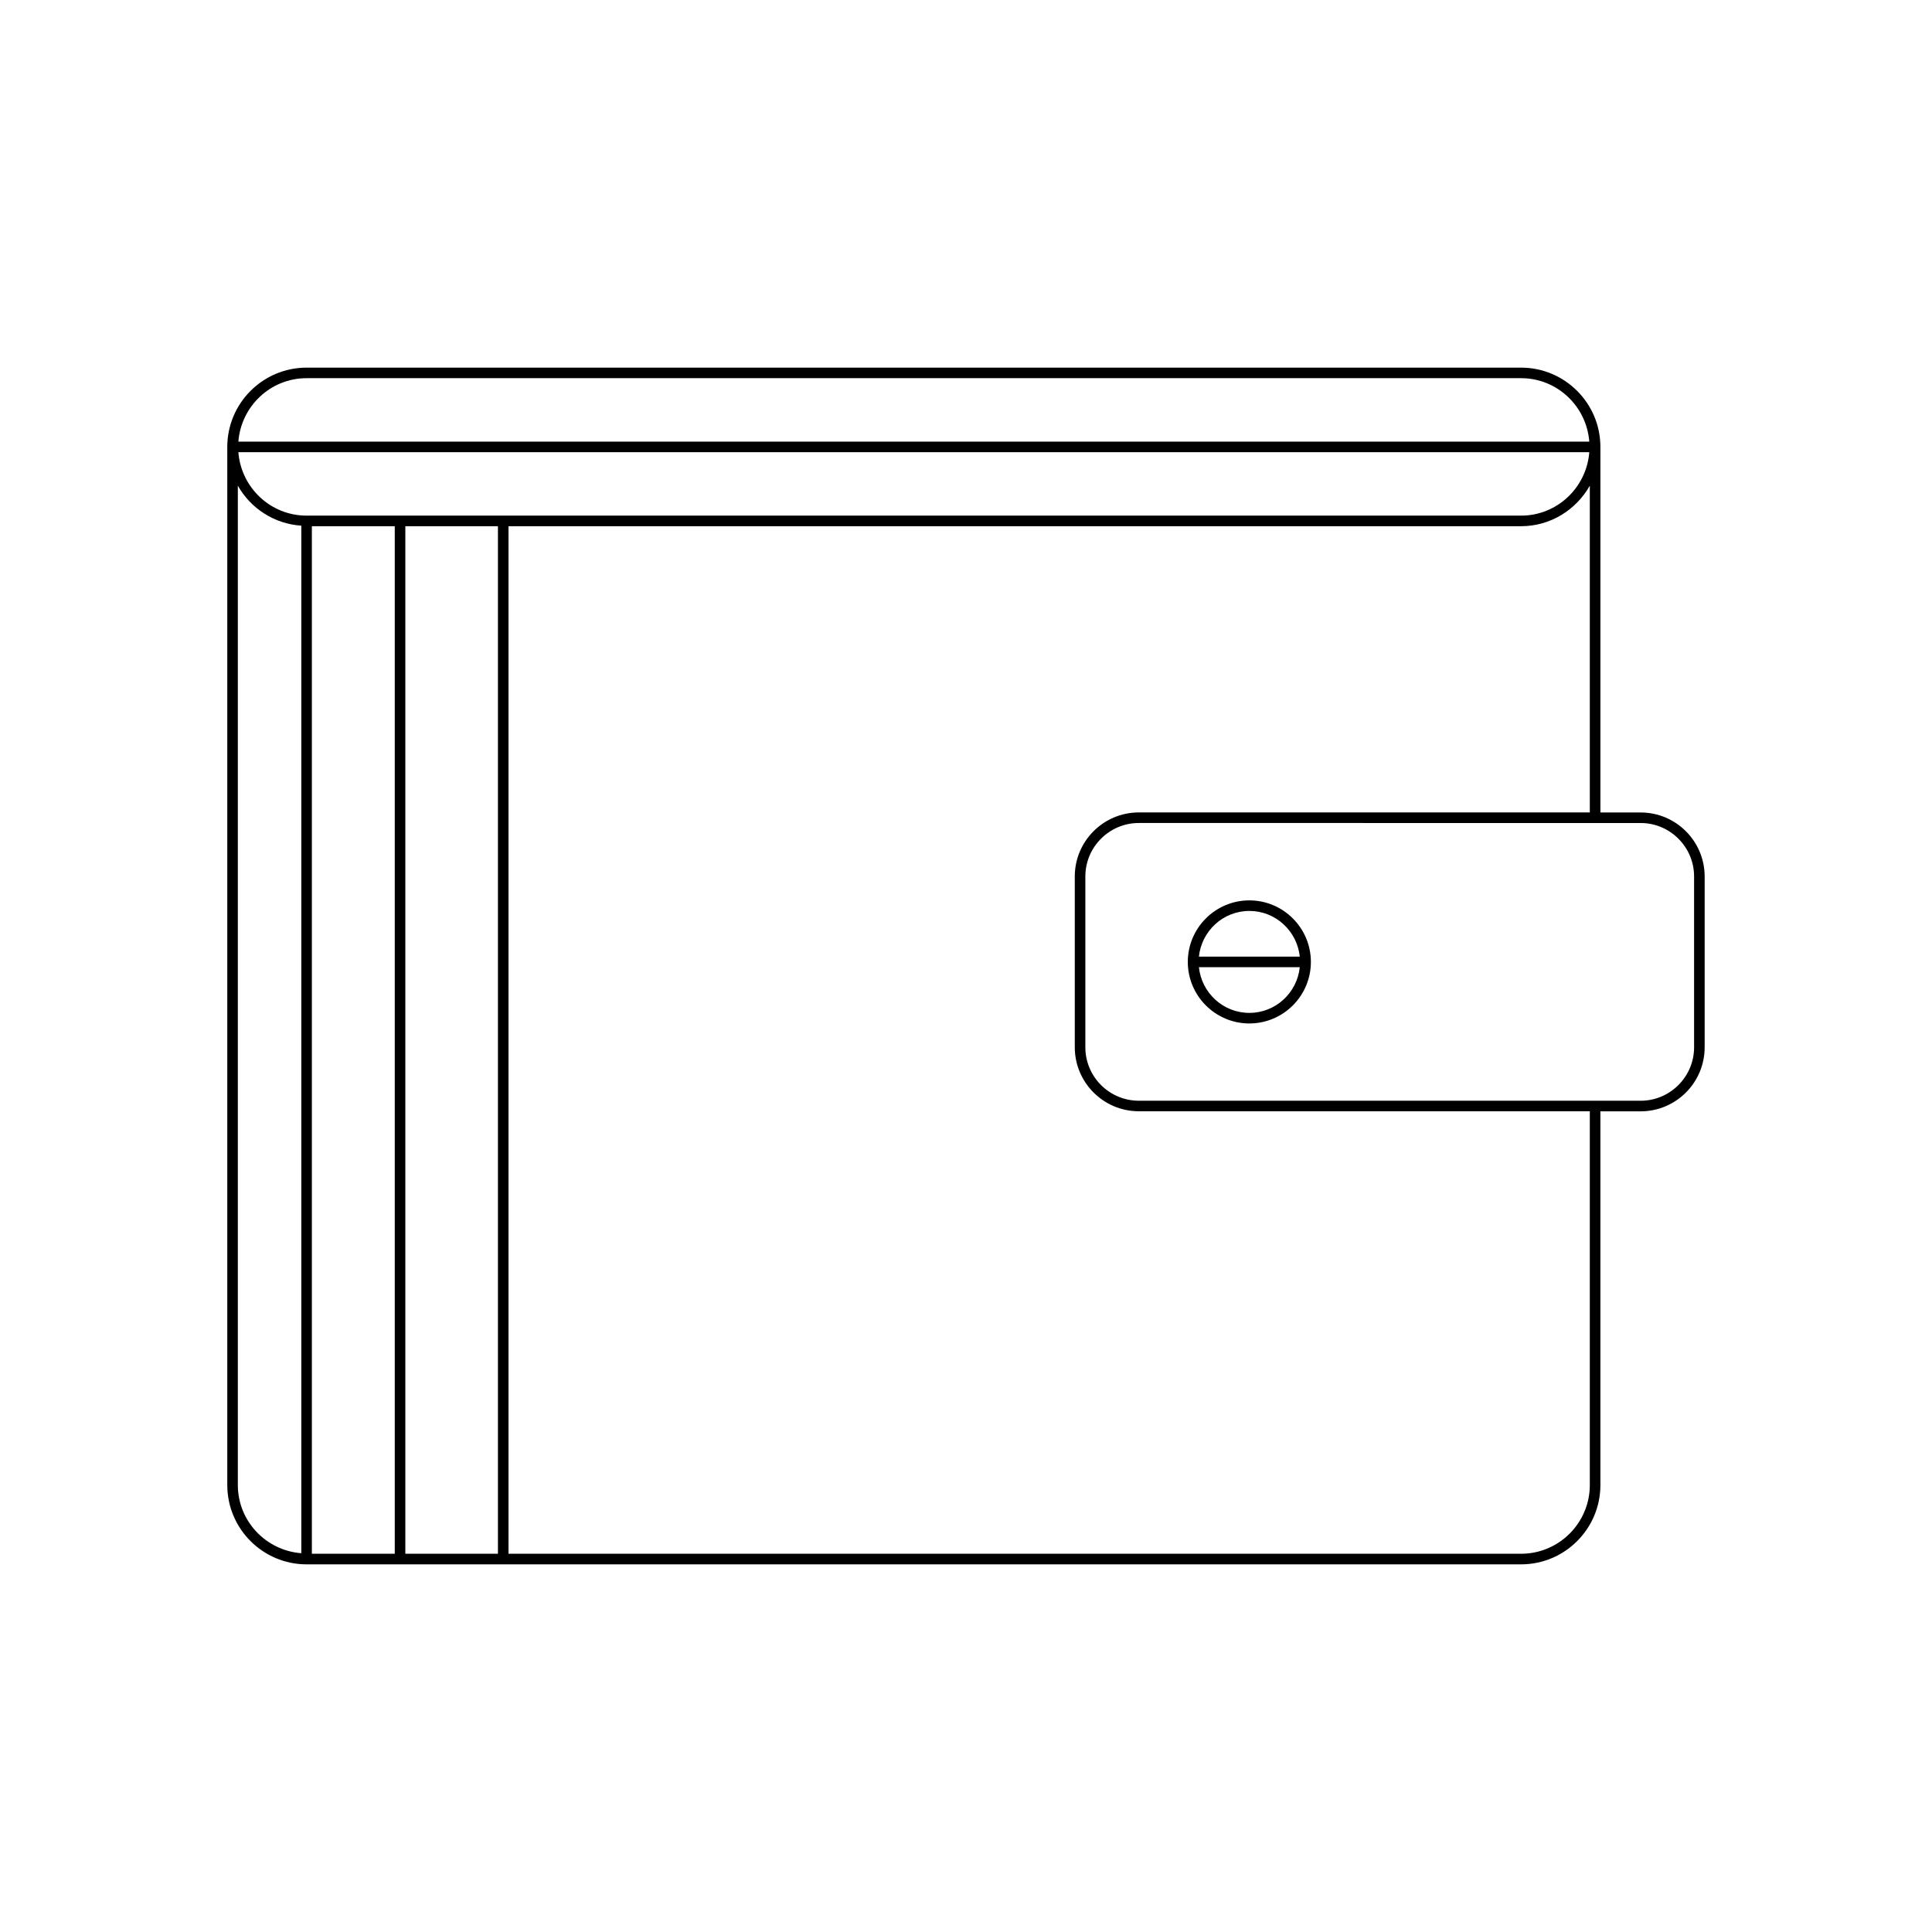
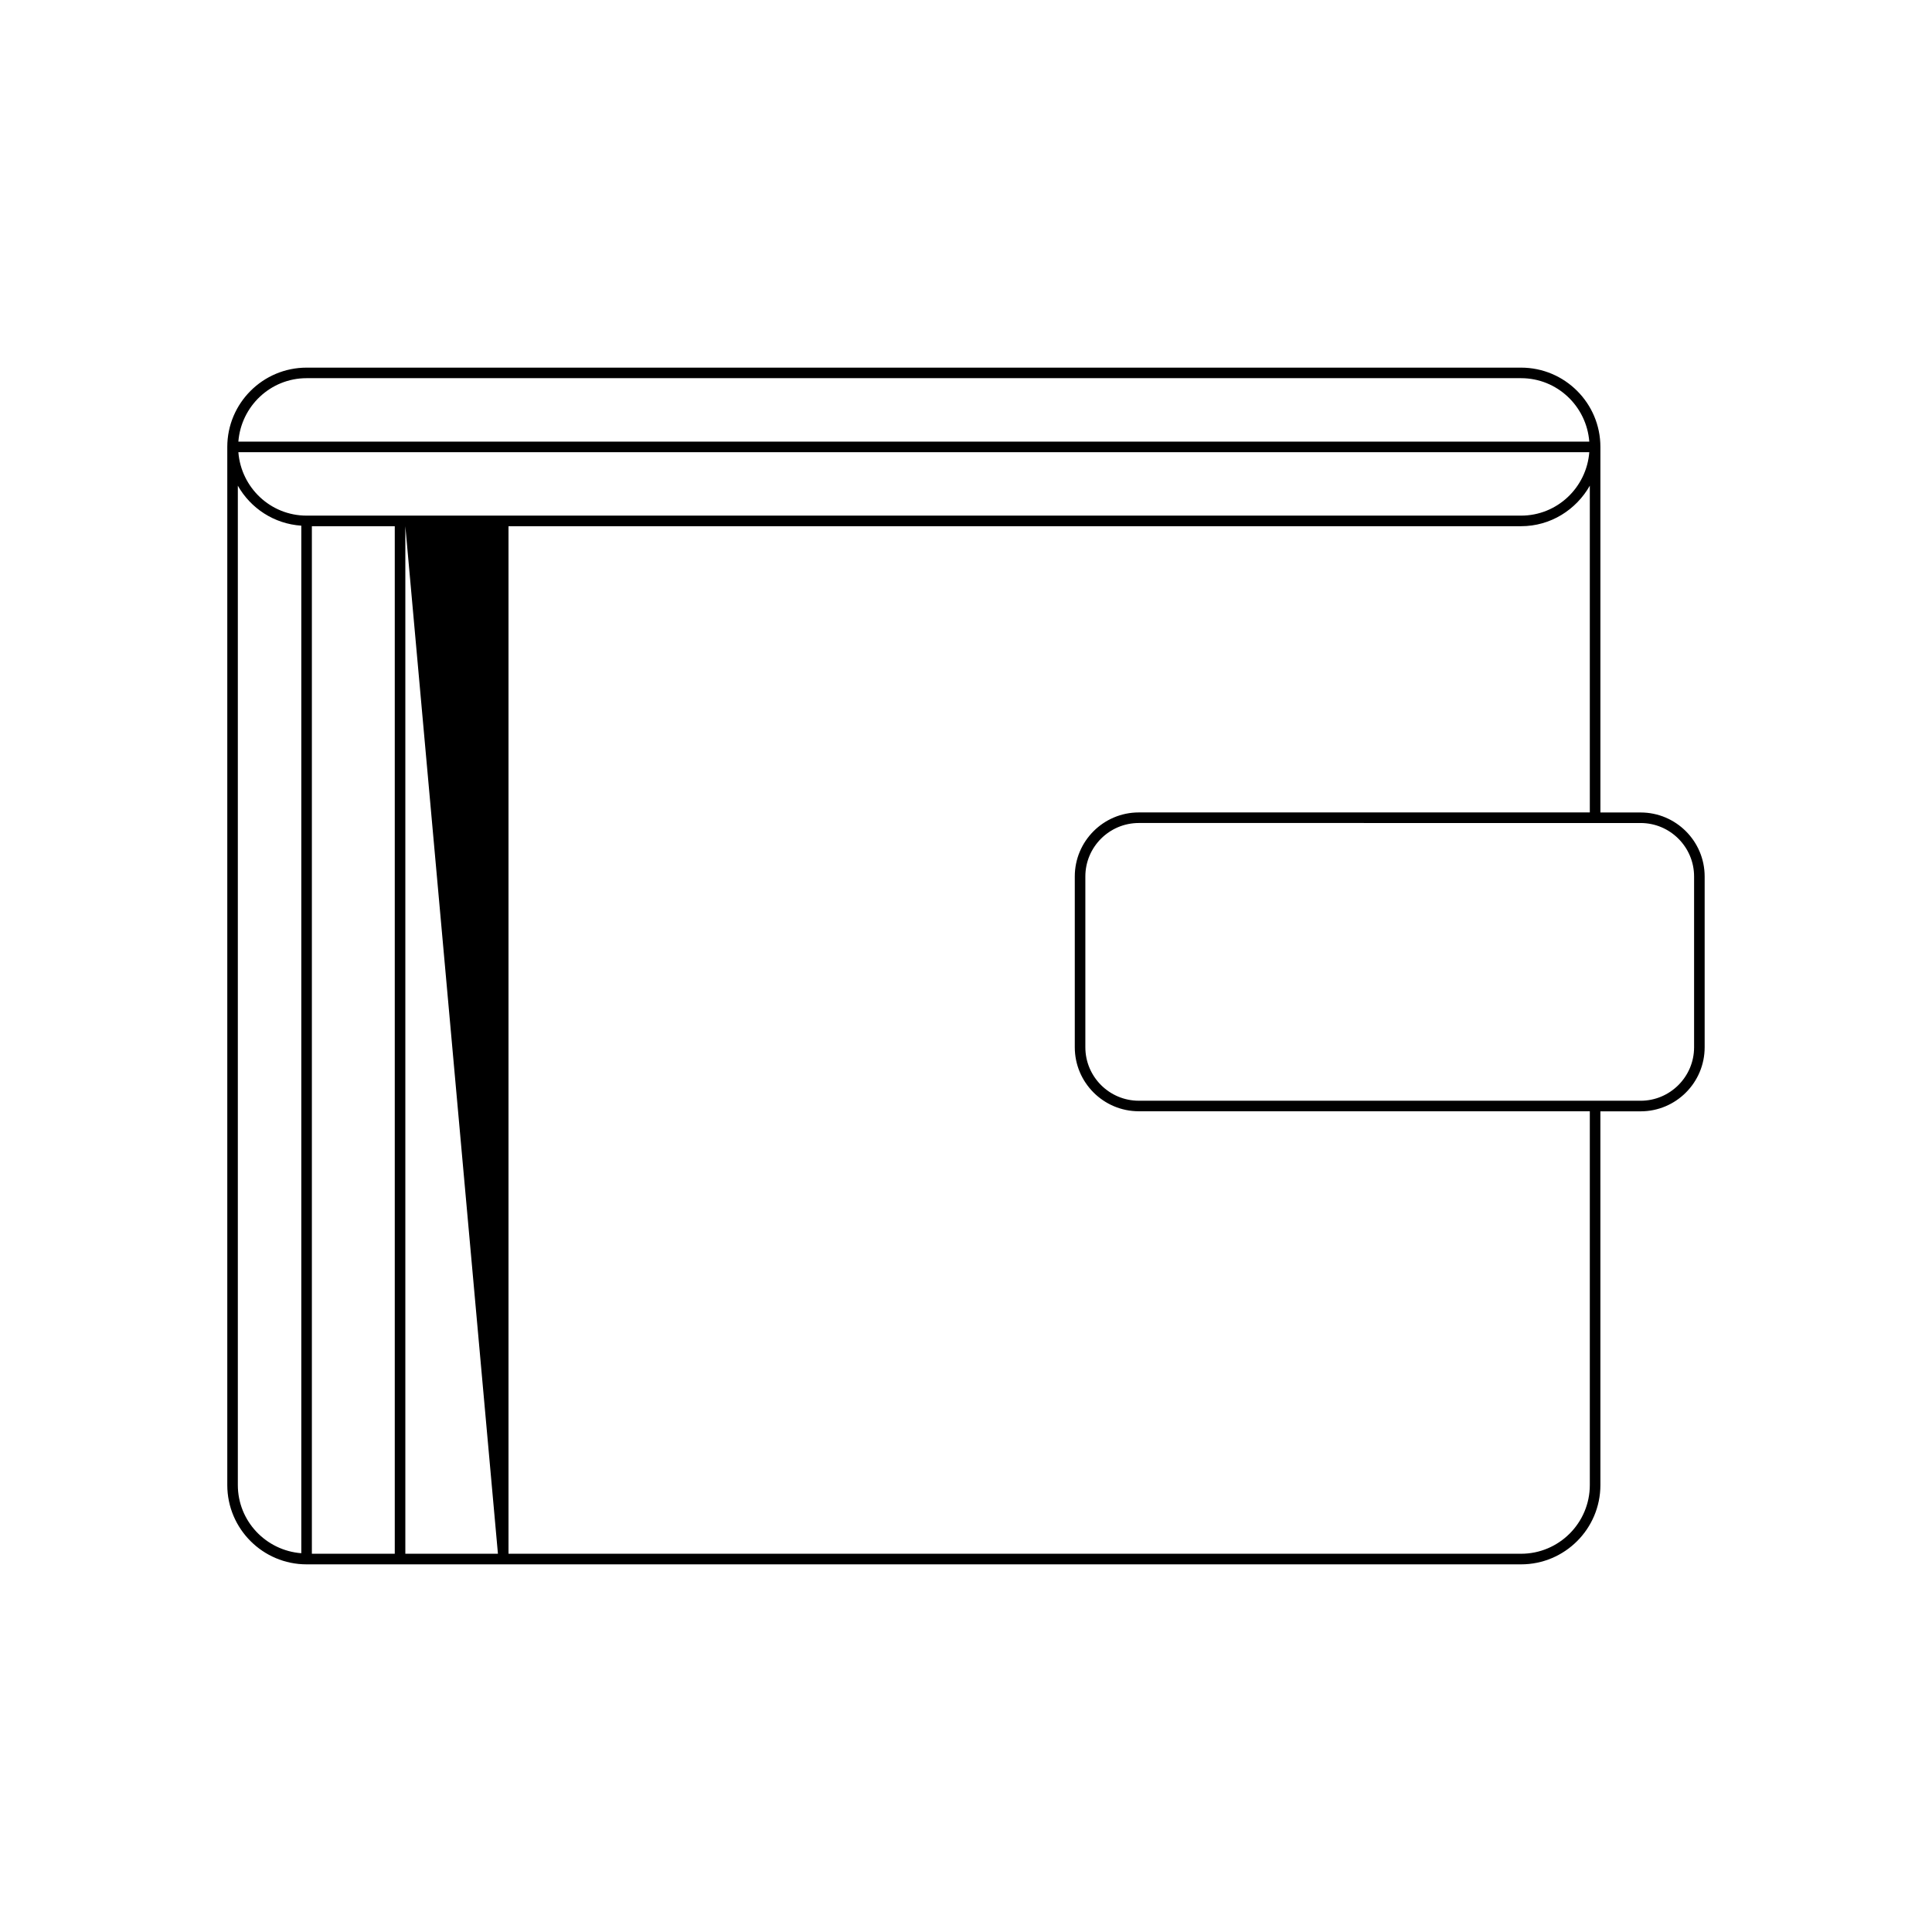
<svg xmlns="http://www.w3.org/2000/svg" fill="#000000" width="800px" height="800px" version="1.1" viewBox="144 144 512 512">
  <g>
-     <path d="m578.79 359.31h-10.668v-96.867c0-11.59-9.43-21.016-21.02-21.016h-321.85c-11.59 0-21.02 9.426-21.02 21.016v275.11c0 11.59 9.43 21.016 21.02 21.016h321.85c11.59 0 21.02-9.426 21.02-21.016l-0.004-99.039h10.664c9.359 0 16.969-7.609 16.969-16.965v-45.266c0.004-9.359-7.606-16.969-16.965-16.969zm-353.54-115.09h321.85c9.57 0 17.352 7.438 18.078 16.816l-358.01 0.004c0.73-9.383 8.512-16.82 18.082-16.82zm-1.402 311.4c-9.383-0.73-16.82-8.512-16.82-18.078v-264.83c3.394 5.984 9.582 10.109 16.82 10.598zm-16.68-291.79h358.01c-0.73 9.383-8.512 16.816-18.078 16.816h-321.85c-9.57 0-17.352-7.434-18.082-16.816zm41.449 291.93h-21.969v-272.31h21.969zm27.34 0h-24.539v-272.31h24.539zm289.36-18.219c0 10.047-8.172 18.219-18.219 18.219h-268.34v-272.31h268.34c7.836 0 14.605-4.363 18.219-10.738v86.59h-119.52c-9.359 0-16.969 7.609-16.969 16.965v45.266c0 9.355 7.609 16.965 16.969 16.965l119.52 0.004zm27.633-116c0 7.812-6.359 14.168-14.168 14.168h-12.059c-0.004 0-0.004-0.004-0.008-0.004-0.004 0-0.004 0.004-0.008 0.004l-120.91-0.004c-7.812 0-14.168-6.356-14.168-14.168v-45.266c0-7.812 6.359-14.168 14.168-14.168l120.91 0.004c0.004 0 0.004 0.004 0.008 0.004 0.004 0 0.004-0.004 0.008-0.004h12.059c7.812 0 14.168 6.356 14.168 14.168z" />
-     <path d="m475.09 382.61c-8.992 0-16.309 7.316-16.309 16.309 0 8.992 7.312 16.309 16.309 16.309 8.992 0 16.309-7.312 16.309-16.309 0-8.992-7.316-16.309-16.309-16.309zm0 29.816c-6.973 0-12.656-5.324-13.367-12.109h26.734c-0.711 6.785-6.394 12.109-13.367 12.109zm-13.367-14.906c0.711-6.785 6.394-12.113 13.367-12.113s12.656 5.324 13.367 12.113z" />
+     <path d="m578.79 359.31h-10.668v-96.867c0-11.59-9.43-21.016-21.02-21.016h-321.85c-11.59 0-21.02 9.426-21.02 21.016v275.11c0 11.59 9.43 21.016 21.02 21.016h321.85c11.59 0 21.02-9.426 21.02-21.016l-0.004-99.039h10.664c9.359 0 16.969-7.609 16.969-16.965v-45.266c0.004-9.359-7.606-16.969-16.965-16.969zm-353.54-115.09h321.85c9.57 0 17.352 7.438 18.078 16.816l-358.01 0.004c0.73-9.383 8.512-16.82 18.082-16.82zm-1.402 311.4c-9.383-0.73-16.82-8.512-16.82-18.078v-264.83c3.394 5.984 9.582 10.109 16.82 10.598zm-16.68-291.79h358.01c-0.73 9.383-8.512 16.816-18.078 16.816h-321.85c-9.57 0-17.352-7.434-18.082-16.816zm41.449 291.93h-21.969v-272.31h21.969zm27.34 0h-24.539v-272.31zm289.36-18.219c0 10.047-8.172 18.219-18.219 18.219h-268.34v-272.31h268.34c7.836 0 14.605-4.363 18.219-10.738v86.59h-119.52c-9.359 0-16.969 7.609-16.969 16.965v45.266c0 9.355 7.609 16.965 16.969 16.965l119.52 0.004zm27.633-116c0 7.812-6.359 14.168-14.168 14.168h-12.059c-0.004 0-0.004-0.004-0.008-0.004-0.004 0-0.004 0.004-0.008 0.004l-120.91-0.004c-7.812 0-14.168-6.356-14.168-14.168v-45.266c0-7.812 6.359-14.168 14.168-14.168l120.91 0.004c0.004 0 0.004 0.004 0.008 0.004 0.004 0 0.004-0.004 0.008-0.004h12.059c7.812 0 14.168 6.356 14.168 14.168z" />
  </g>
</svg>